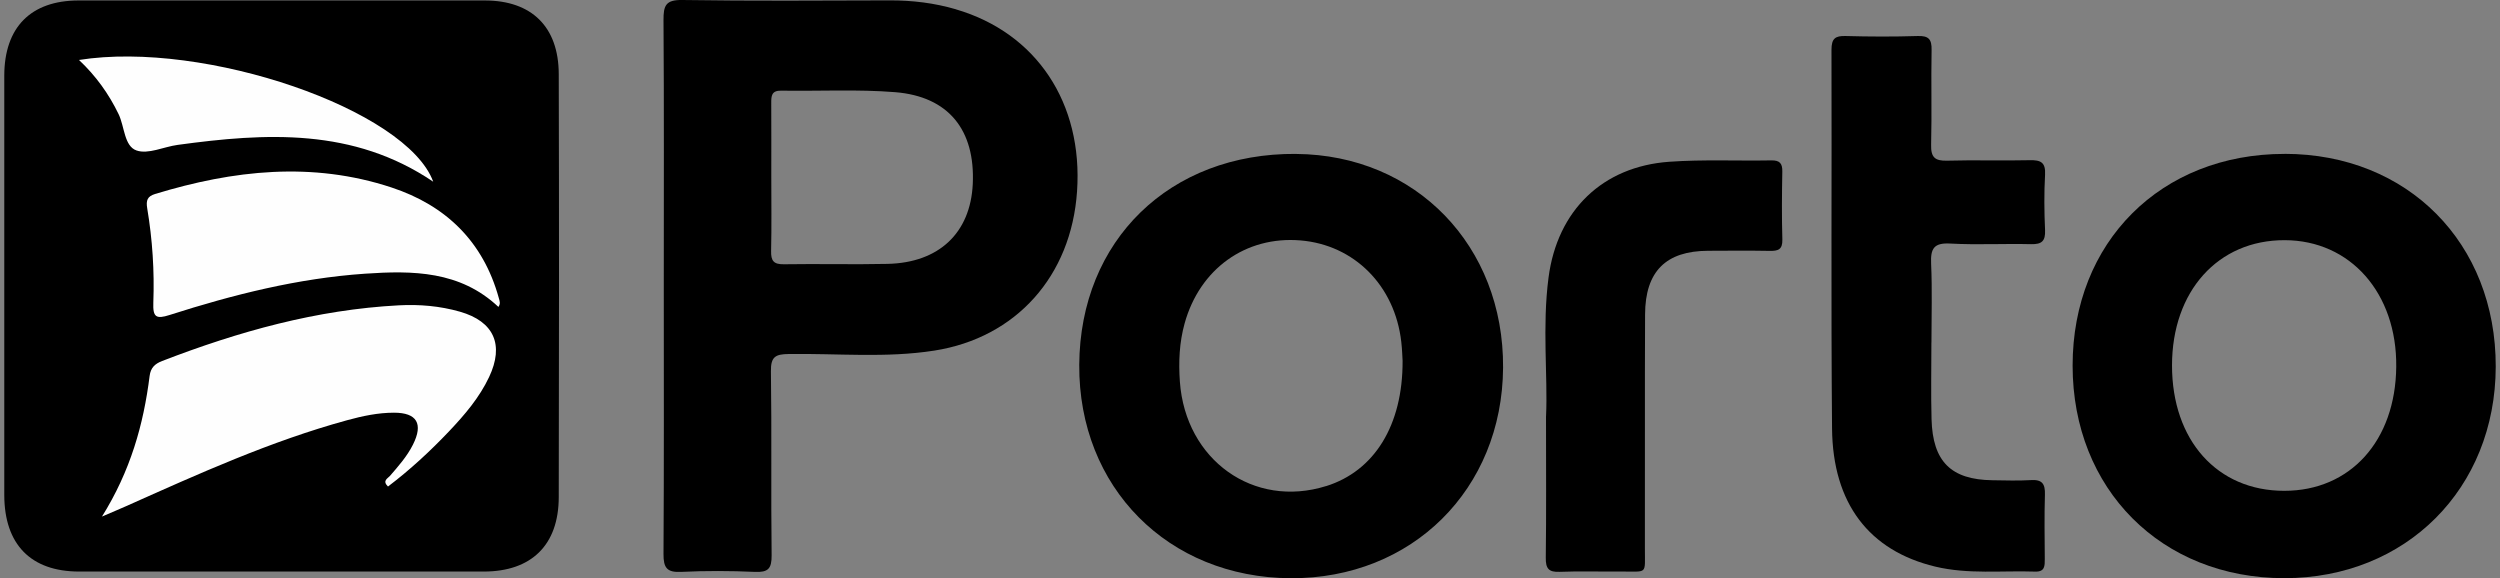
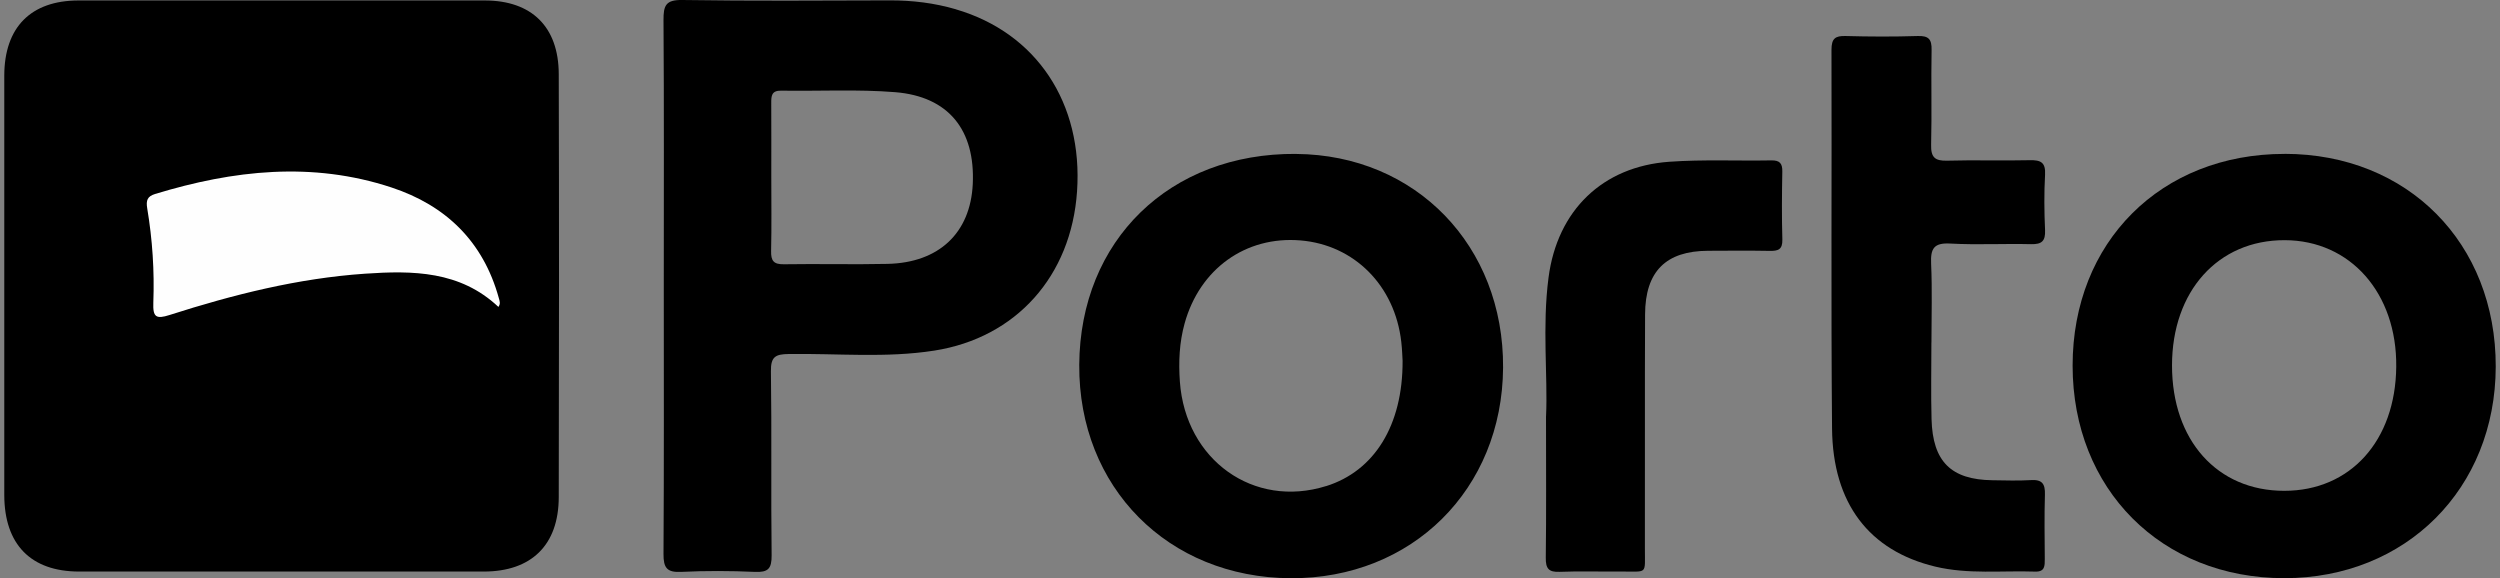
<svg xmlns="http://www.w3.org/2000/svg" width="160" height="37" xml:space="preserve" overflow="hidden">
  <rect width="100%" height="100%" fill="#808080" stroke="none" />
  <defs>
    <clipPath id="clip0">
      <rect x="328" y="876" width="160" height="37" />
    </clipPath>
  </defs>
  <g clip-path="url(#clip0)" transform="translate(-328 -876)">
    <path d="M0 17.934C0 13.543-0.003 9.152 0 4.761 0.006 1.721 1.7 0.033 4.746 0.03 13.417 0.03 22.088 0.03 30.759 0.03 33.747 0.03 35.477 1.688 35.486 4.667 35.51 13.561 35.507 22.454 35.486 31.351 35.48 34.369 33.735 36.039 30.684 36.039 22.052 36.039 13.417 36.039 4.785 36.039 1.7 36.036 0.006 34.33 0 31.218-0.003 26.791 0 22.361 0 17.934Z" transform="matrix(1 0 0 1.015 328.274 876)" />
    <path d="M123.336 21.589C123.336 23.202 123.3 24.818 123.345 26.431 123.417 29.107 124.594 30.248 127.243 30.281 128.069 30.293 128.898 30.32 129.721 30.272 130.43 30.23 130.622 30.519 130.601 31.188 130.559 32.537 130.583 33.889 130.592 35.24 130.592 35.679 130.604 36.063 129.974 36.042 127.841 35.97 125.691 36.225 123.582 35.727 119.359 34.727 117.019 31.756 116.977 27.011 116.905 19.054 116.965 11.098 116.941 3.142 116.941 2.43 117.176 2.253 117.845 2.271 119.383 2.313 120.924 2.319 122.462 2.271 123.159 2.25 123.363 2.472 123.348 3.157 123.309 5.145 123.369 7.136 123.318 9.122 123.297 9.918 123.558 10.152 124.339 10.131 126.102 10.08 127.868 10.143 129.631 10.101 130.331 10.086 130.655 10.233 130.61 11.02 130.544 12.179 130.556 13.348 130.61 14.507 130.64 15.204 130.4 15.411 129.715 15.396 127.988 15.354 126.258 15.45 124.537 15.357 123.492 15.3 123.273 15.675 123.318 16.63 123.393 18.279 123.339 19.931 123.339 21.583L123.345 21.583Z" transform="matrix(1 0 0 1.015 328.274 876)" />
    <path d="M98.674 26.233C98.791 23.719 98.419 20.592 98.833 17.495 99.398 13.251 102.299 10.5 106.555 10.2 108.724 10.047 110.907 10.152 113.085 10.113 113.622 10.104 113.806 10.293 113.794 10.825 113.767 12.251 113.755 13.678 113.797 15.102 113.815 15.75 113.511 15.829 112.98 15.819 111.667 15.795 110.352 15.807 109.039 15.813 106.345 15.825 105.023 17.108 105.011 19.823 104.987 24.74 105.011 29.657 104.999 34.573 104.996 36.276 105.195 36.021 103.483 36.039 102.17 36.051 100.855 36.003 99.542 36.057 98.839 36.084 98.647 35.85 98.656 35.165 98.692 32.39 98.671 29.611 98.671 26.239Z" transform="matrix(1 0 0 1.015 328.274 876)" />
-     <path d="M6.244 32.585C8.079 29.69 8.911 26.77 9.302 23.704 9.368 23.193 9.632 22.941 10.107 22.761 14.999 20.901 20 19.523 25.256 19.252 26.572 19.183 27.884 19.294 29.158 19.652 31.341 20.268 32.005 21.736 31.029 23.773 30.407 25.073 29.47 26.151 28.479 27.182 27.263 28.446 25.965 29.627 24.557 30.678 24.175 30.311 24.542 30.167 24.677 30.014 25.223 29.395 25.776 28.78 26.154 28.038 26.824 26.728 26.419 26.019 24.938 26.022 23.926 26.022 22.929 26.23 21.95 26.494 17.048 27.815 12.434 29.876 7.806 31.912 7.377 32.101 6.941 32.279 6.241 32.576Z" fill="#FEFEFE" transform="matrix(1 0 0 1.015 328.274 876)" />
-     <path d="M31.627 19.355C29.17 17.072 26.137 17.051 23.079 17.258 18.796 17.549 14.657 18.574 10.578 19.862 9.71 20.136 9.503 19.997 9.539 19.075 9.614 17.09 9.482 15.105 9.149 13.143 9.059 12.621 9.167 12.38 9.647 12.233 14.657 10.726 19.709 10.17 24.785 11.822 28.239 12.945 30.648 15.21 31.651 18.796 31.699 18.97 31.777 19.141 31.624 19.352Z" fill="#FEFEFE" transform="matrix(1 0 0 1.015 328.274 876)" />
-     <path d="M4.782 3.781C12.825 2.523 25.767 6.914 27.452 11.458 22.343 8.052 16.747 8.374 11.089 9.137 10.2 9.257 9.212 9.743 8.464 9.488 7.671 9.218 7.701 7.986 7.317 7.199 6.689 5.92 5.872 4.794 4.782 3.781Z" fill="#FEFEFE" transform="matrix(1 0 0 1.015 328.274 876)" />
+     <path d="M31.627 19.355C29.17 17.072 26.137 17.051 23.079 17.258 18.796 17.549 14.657 18.574 10.578 19.862 9.71 20.136 9.503 19.997 9.539 19.075 9.614 17.09 9.482 15.105 9.149 13.143 9.059 12.621 9.167 12.38 9.647 12.233 14.657 10.726 19.709 10.17 24.785 11.822 28.239 12.945 30.648 15.21 31.651 18.796 31.699 18.97 31.777 19.141 31.624 19.352" fill="#FEFEFE" transform="matrix(1 0 0 1.015 328.274 876)" />
    <path d="M60.905 0.586C59.529 0.189 58.118 0.021 56.682 0.024 52.255 0.036 47.825 0.069 43.398 -4.58503e-17 42.334-0.018 42.184 0.345 42.19 1.273 42.229 6.827 42.208 12.38 42.208 17.934 42.208 23.599 42.226 29.266 42.19 34.931 42.184 35.811 42.416 36.102 43.316 36.06 44.89 35.985 46.47 35.991 48.044 36.06 48.882 36.096 49.119 35.862 49.11 35.009 49.062 31.143 49.122 27.278 49.065 23.415 49.05 22.487 49.36 22.334 50.2 22.322 53.309 22.277 56.43 22.586 59.529 22.106 64.758 21.295 68.288 17.405 68.657 12.068 69.044 6.5 66.065 2.078 60.905 0.589ZM61.983 11.608C61.833 14.687 59.821 16.57 56.523 16.639 54.312 16.688 52.102 16.627 49.891 16.663 49.239 16.672 49.062 16.447 49.077 15.825 49.113 14.255 49.089 12.681 49.089 11.107 49.089 9.572 49.095 8.034 49.086 6.5 49.083 6.046 49.104 5.707 49.72 5.716 52.153 5.755 54.601 5.62 57.019 5.812 60.44 6.085 62.148 8.203 61.983 11.611Z" transform="matrix(1 0 0 1.015 328.274 876)" />
    <path d="M82.677 9.704C74.595 9.644 68.849 15.147 68.798 23.001 68.747 30.723 74.475 36.42 82.326 36.459 90.093 36.499 95.872 30.855 95.923 23.184 95.974 15.498 90.336 9.764 82.677 9.707ZM84.6 30.648C79.965 32.077 75.598 29.011 75.238 24.067 75.148 22.83 75.202 21.598 75.541 20.394 76.508 16.952 79.449 14.873 82.954 15.159 86.399 15.438 89 18.012 89.408 21.556 89.465 22.04 89.477 22.526 89.492 22.748 89.51 26.836 87.672 29.702 84.6 30.651Z" transform="matrix(1 0 0 1.015 328.274 876)" />
    <path d="M145.94 9.704C138.02 9.701 132.373 15.258 132.373 23.055 132.373 30.84 138.05 36.459 145.925 36.456 153.707 36.456 159.435 30.813 159.453 23.124 159.471 15.324 153.812 9.704 145.943 9.701ZM145.916 30.948C141.624 30.948 138.735 27.764 138.735 23.046 138.735 18.36 141.678 15.135 145.943 15.144 150.151 15.15 153.137 18.487 153.085 23.133 153.037 27.797 150.145 30.951 145.916 30.948Z" transform="matrix(1 0 0 1.015 328.274 876)" />
  </g>
</svg>